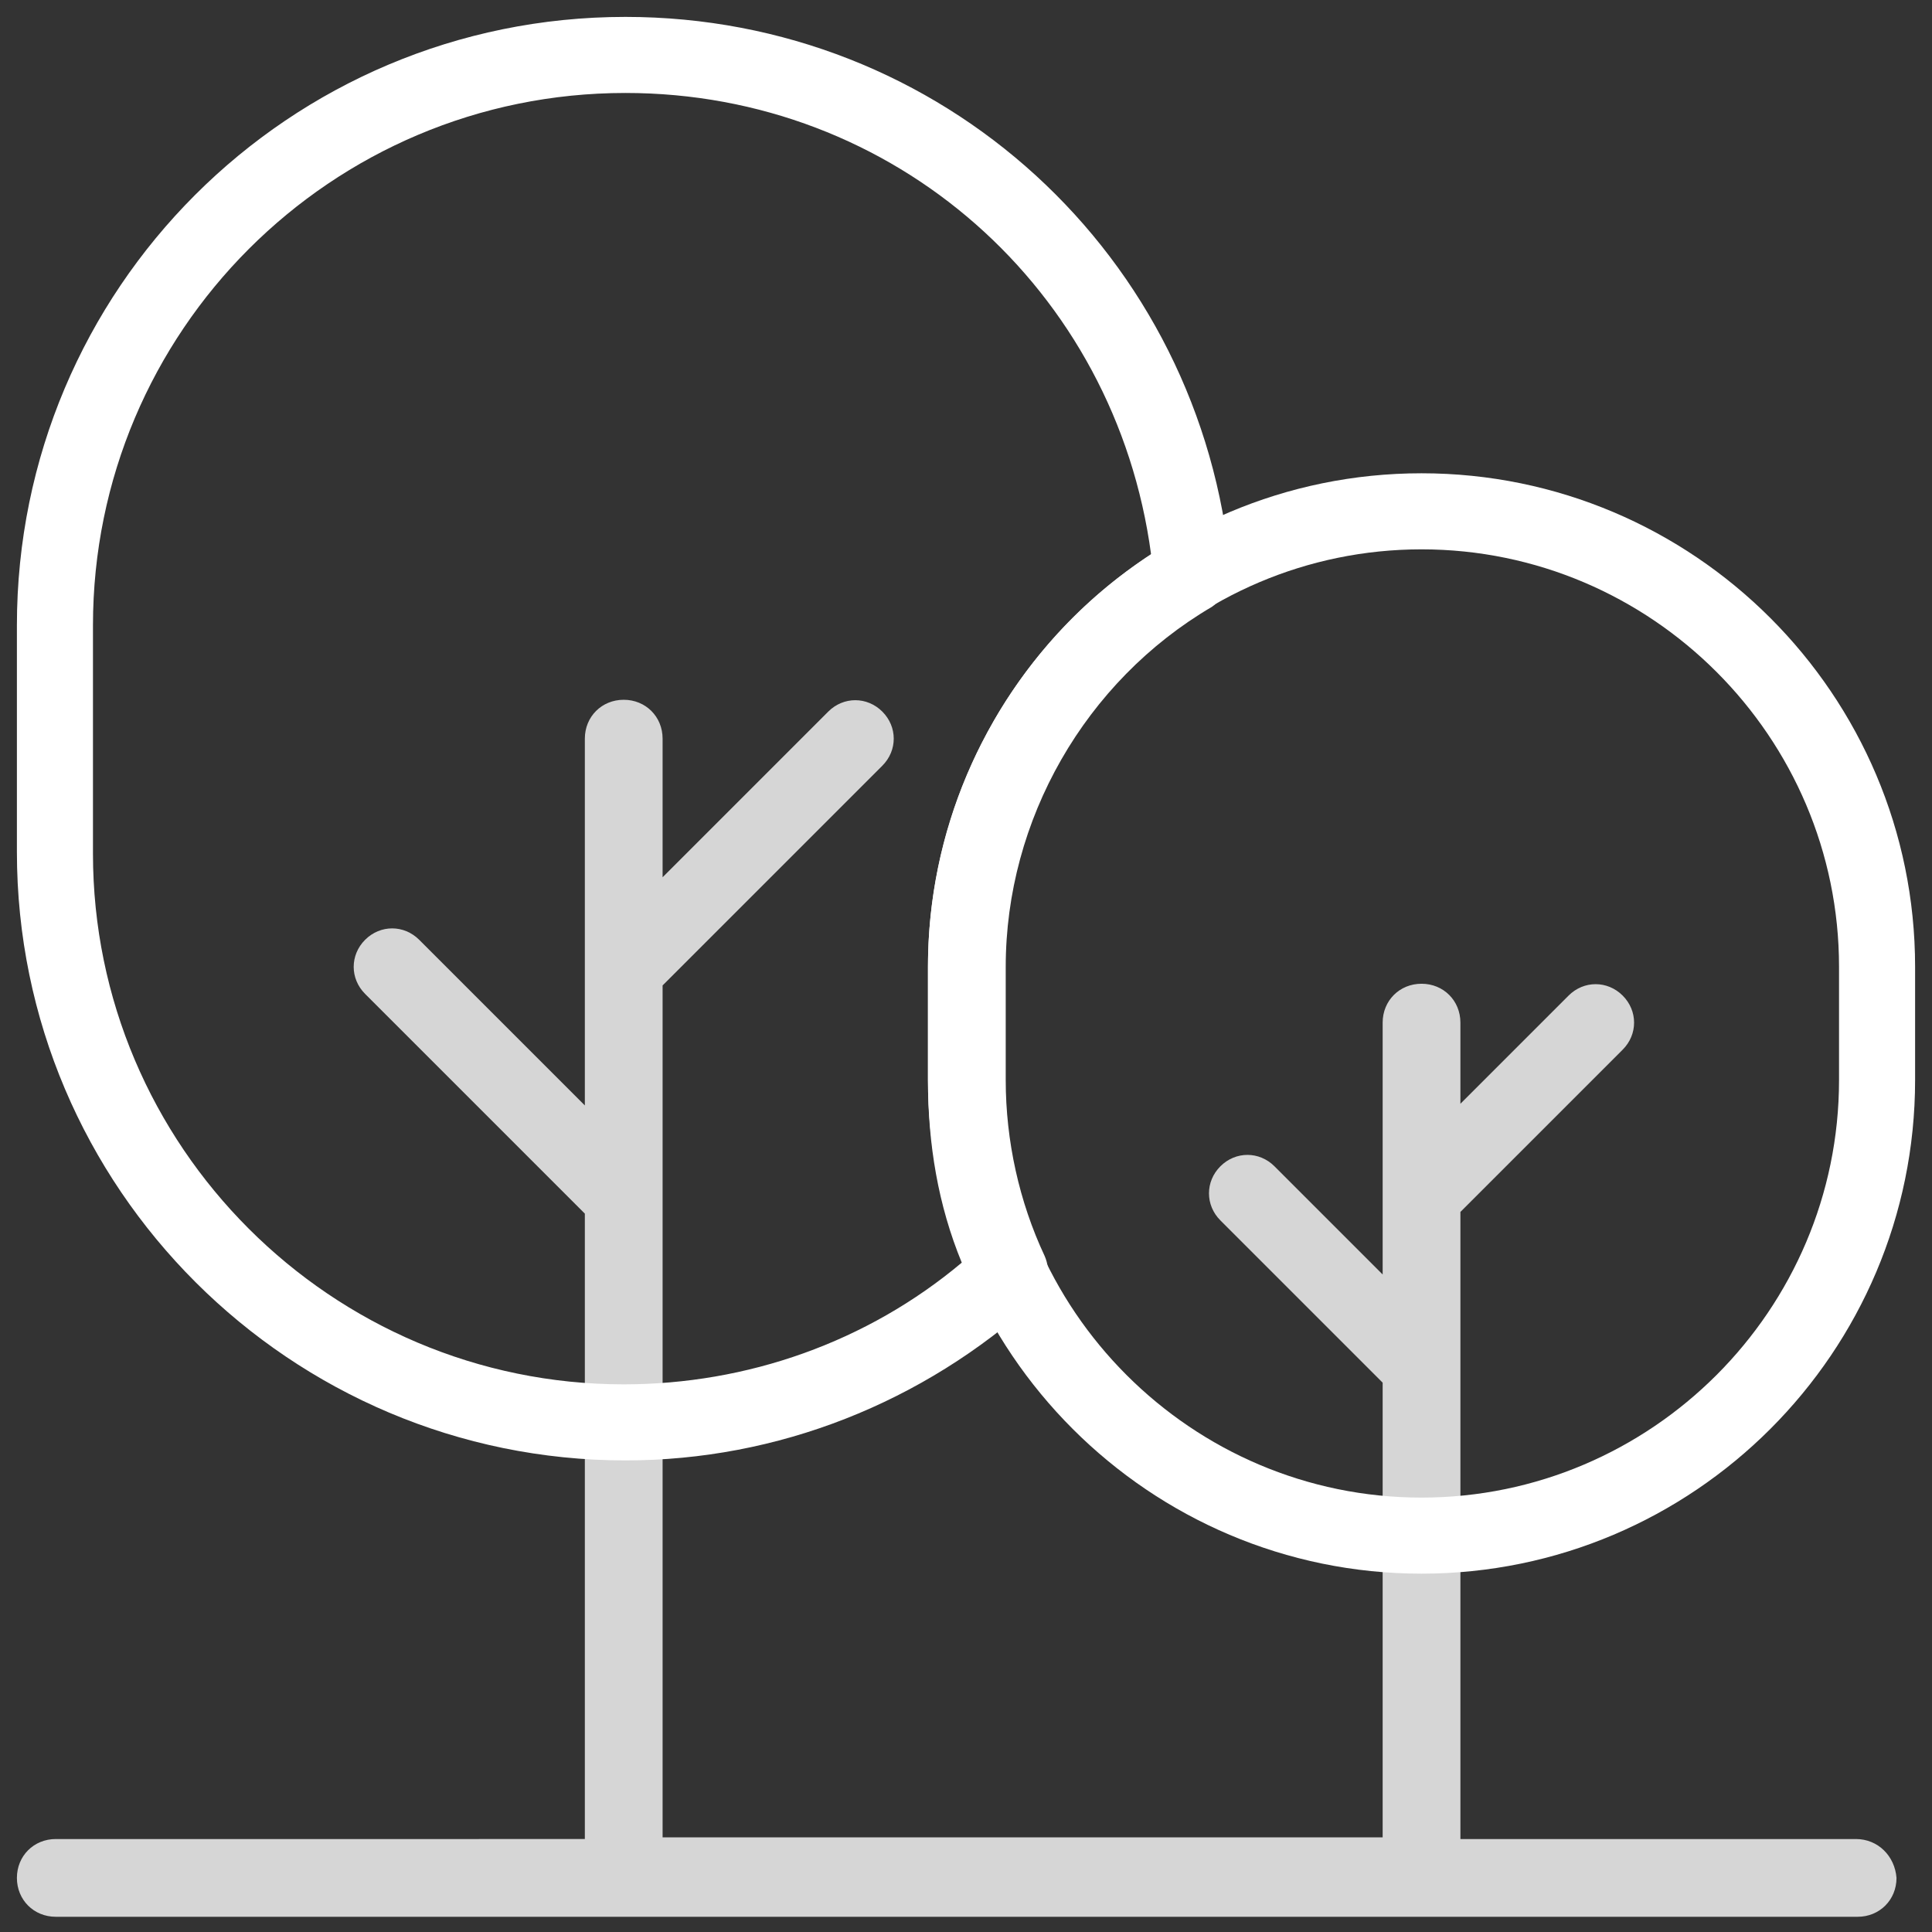
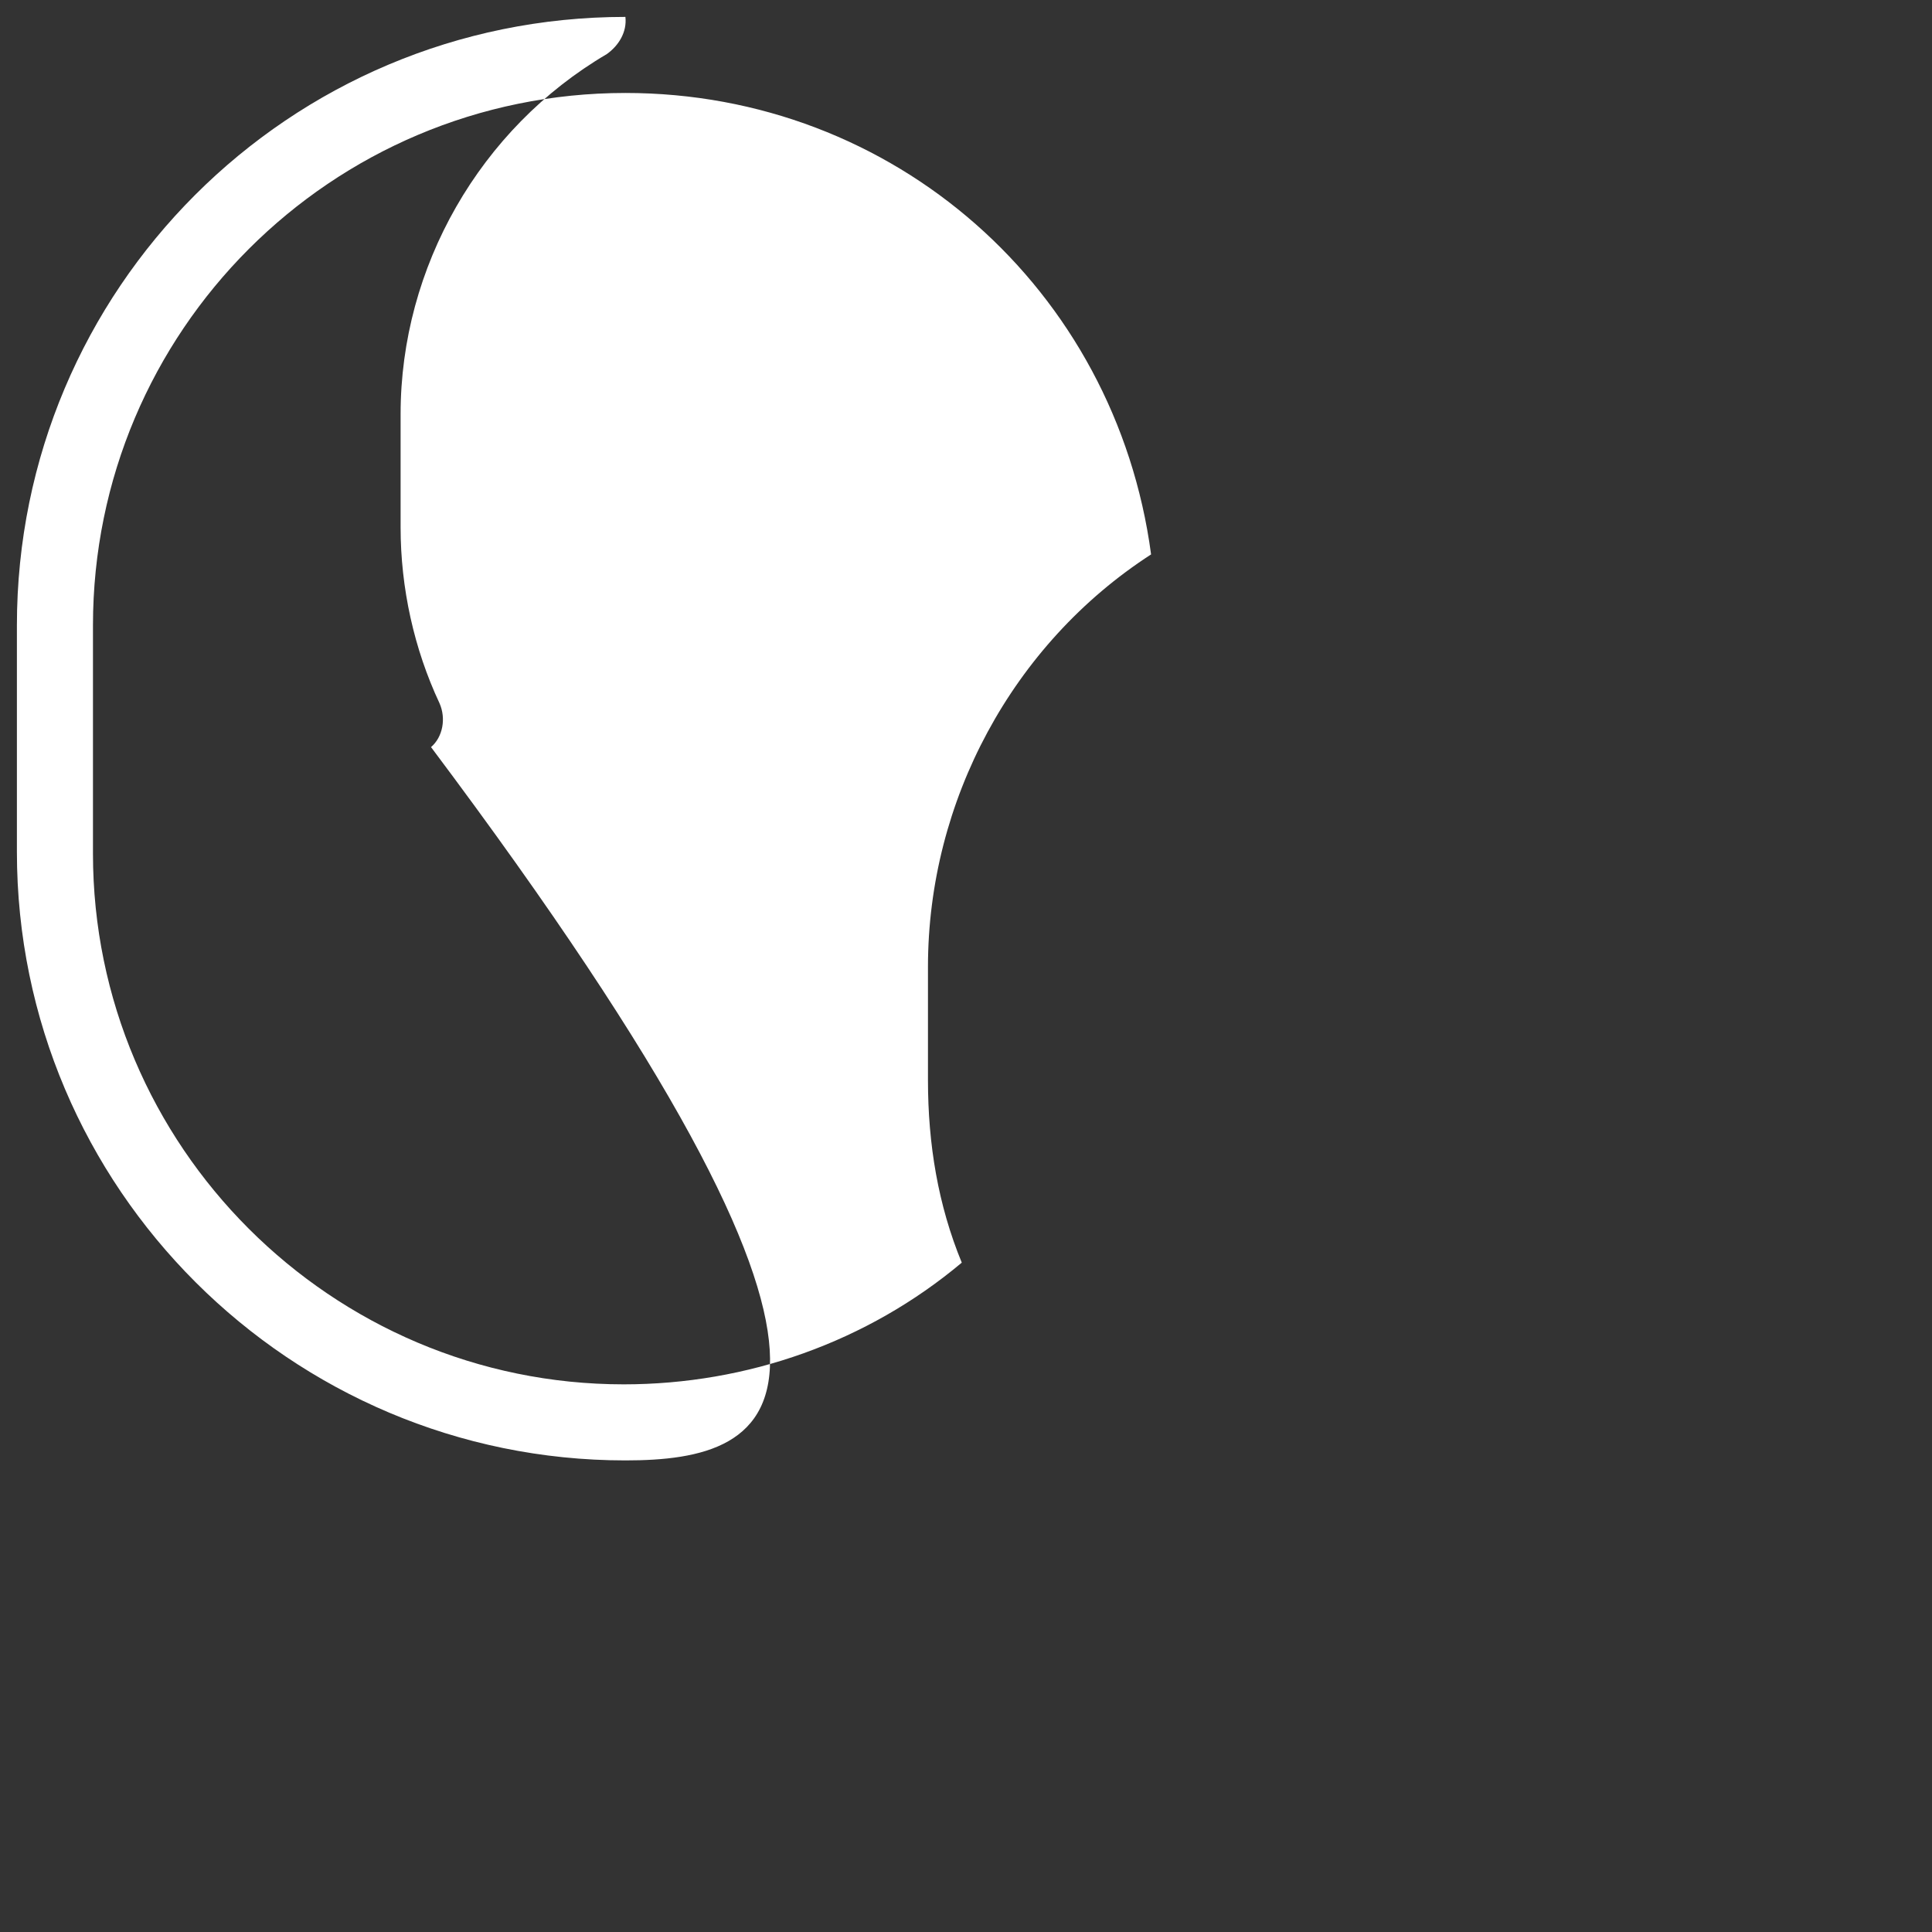
<svg xmlns="http://www.w3.org/2000/svg" version="1.1" id="Livello_1" x="0px" y="0px" width="114.3px" height="114.3px" viewBox="0 0 114.3 114.3" style="enable-background:new 0 0 114.3 114.3;" xml:space="preserve">
  <rect x="0" y="0" width="114.3" height="114.3" fill="#333333" stroke="none" />
  <style type="text/css">
	.st0{opacity:0.8;fill:#FFFFFF;enable-background:new    ;}
	.st1{fill:#FFFFFF;}
</style>
  <g>
-     <path class="st0" d="M109.8,108.8H86.4V71.7l9.6-9.6c0.9-0.9,0.9-2.3,0-3.2s-2.3-0.9-3.2,0l-6.4,6.4v-4.8c0-1.3-1-2.3-2.3-2.3   s-2.3,1-2.3,2.3v14.9L75.4,69c-0.9-0.9-2.3-0.9-3.2,0c-0.9,0.9-0.9,2.3,0,3.2l9.6,9.6v26.9H39.2V58.3l13-13c0.9-0.9,0.9-2.3,0-3.2   s-2.3-0.9-3.2,0l-9.8,9.8v-8.2c0-1.3-1-2.3-2.3-2.3s-2.3,1-2.3,2.3v13.6l0,0v8.1l-9.8-9.8c-0.9-0.9-2.3-0.9-3.2,0   c-0.9,0.9-0.9,2.3,0,3.2l13,13v37H3.3c-1.3,0-2.3,1-2.3,2.3s1,2.3,2.3,2.3h106.6c1.3,0,2.3-1,2.3-2.3   C112.1,109.8,111.1,108.8,109.8,108.8z" />
    <g>
-       <path class="st1" d="M84.1,93.1C68,93.1,54.9,80,54.9,63.9v-6.7C54.9,41.1,68,28,84.1,28s29.2,13.1,29.2,29.2v6.7    C113.3,80,100.2,93.1,84.1,93.1z M84.1,32.5c-13.6,0-24.7,11.1-24.7,24.7v6.7c0,13.6,11.1,24.7,24.7,24.7s24.7-11.1,24.7-24.7    v-6.7C108.8,43.6,97.7,32.5,84.1,32.5z" />
-       <path class="st1" d="M37,86.4c-19.8,0-36-16.1-36-36V37C1,17.1,17.1,1,37,1c18.7,0,34.1,14.1,35.8,32.7c0.1,0.9-0.4,1.7-1.1,2.2    c-7.5,4.4-12.2,12.6-12.2,21.3v6.7c0,3.6,0.8,7.2,2.3,10.4c0.4,0.9,0.2,2-0.5,2.6C54.6,83,46,86.4,37,86.4z M37,5.5    C19.6,5.5,5.5,19.6,5.5,37v13.5c0,17.3,14.1,31.4,31.4,31.4c7.3,0,14.4-2.5,20-7.2c-1.4-3.4-2-7-2-10.8v-6.7    c0-9.8,5-19.1,13.2-24.4C66,17.1,52.9,5.5,37,5.5z" />
+       <path class="st1" d="M37,86.4c-19.8,0-36-16.1-36-36V37C1,17.1,17.1,1,37,1c0.1,0.9-0.4,1.7-1.1,2.2    c-7.5,4.4-12.2,12.6-12.2,21.3v6.7c0,3.6,0.8,7.2,2.3,10.4c0.4,0.9,0.2,2-0.5,2.6C54.6,83,46,86.4,37,86.4z M37,5.5    C19.6,5.5,5.5,19.6,5.5,37v13.5c0,17.3,14.1,31.4,31.4,31.4c7.3,0,14.4-2.5,20-7.2c-1.4-3.4-2-7-2-10.8v-6.7    c0-9.8,5-19.1,13.2-24.4C66,17.1,52.9,5.5,37,5.5z" />
    </g>
  </g>
</svg>